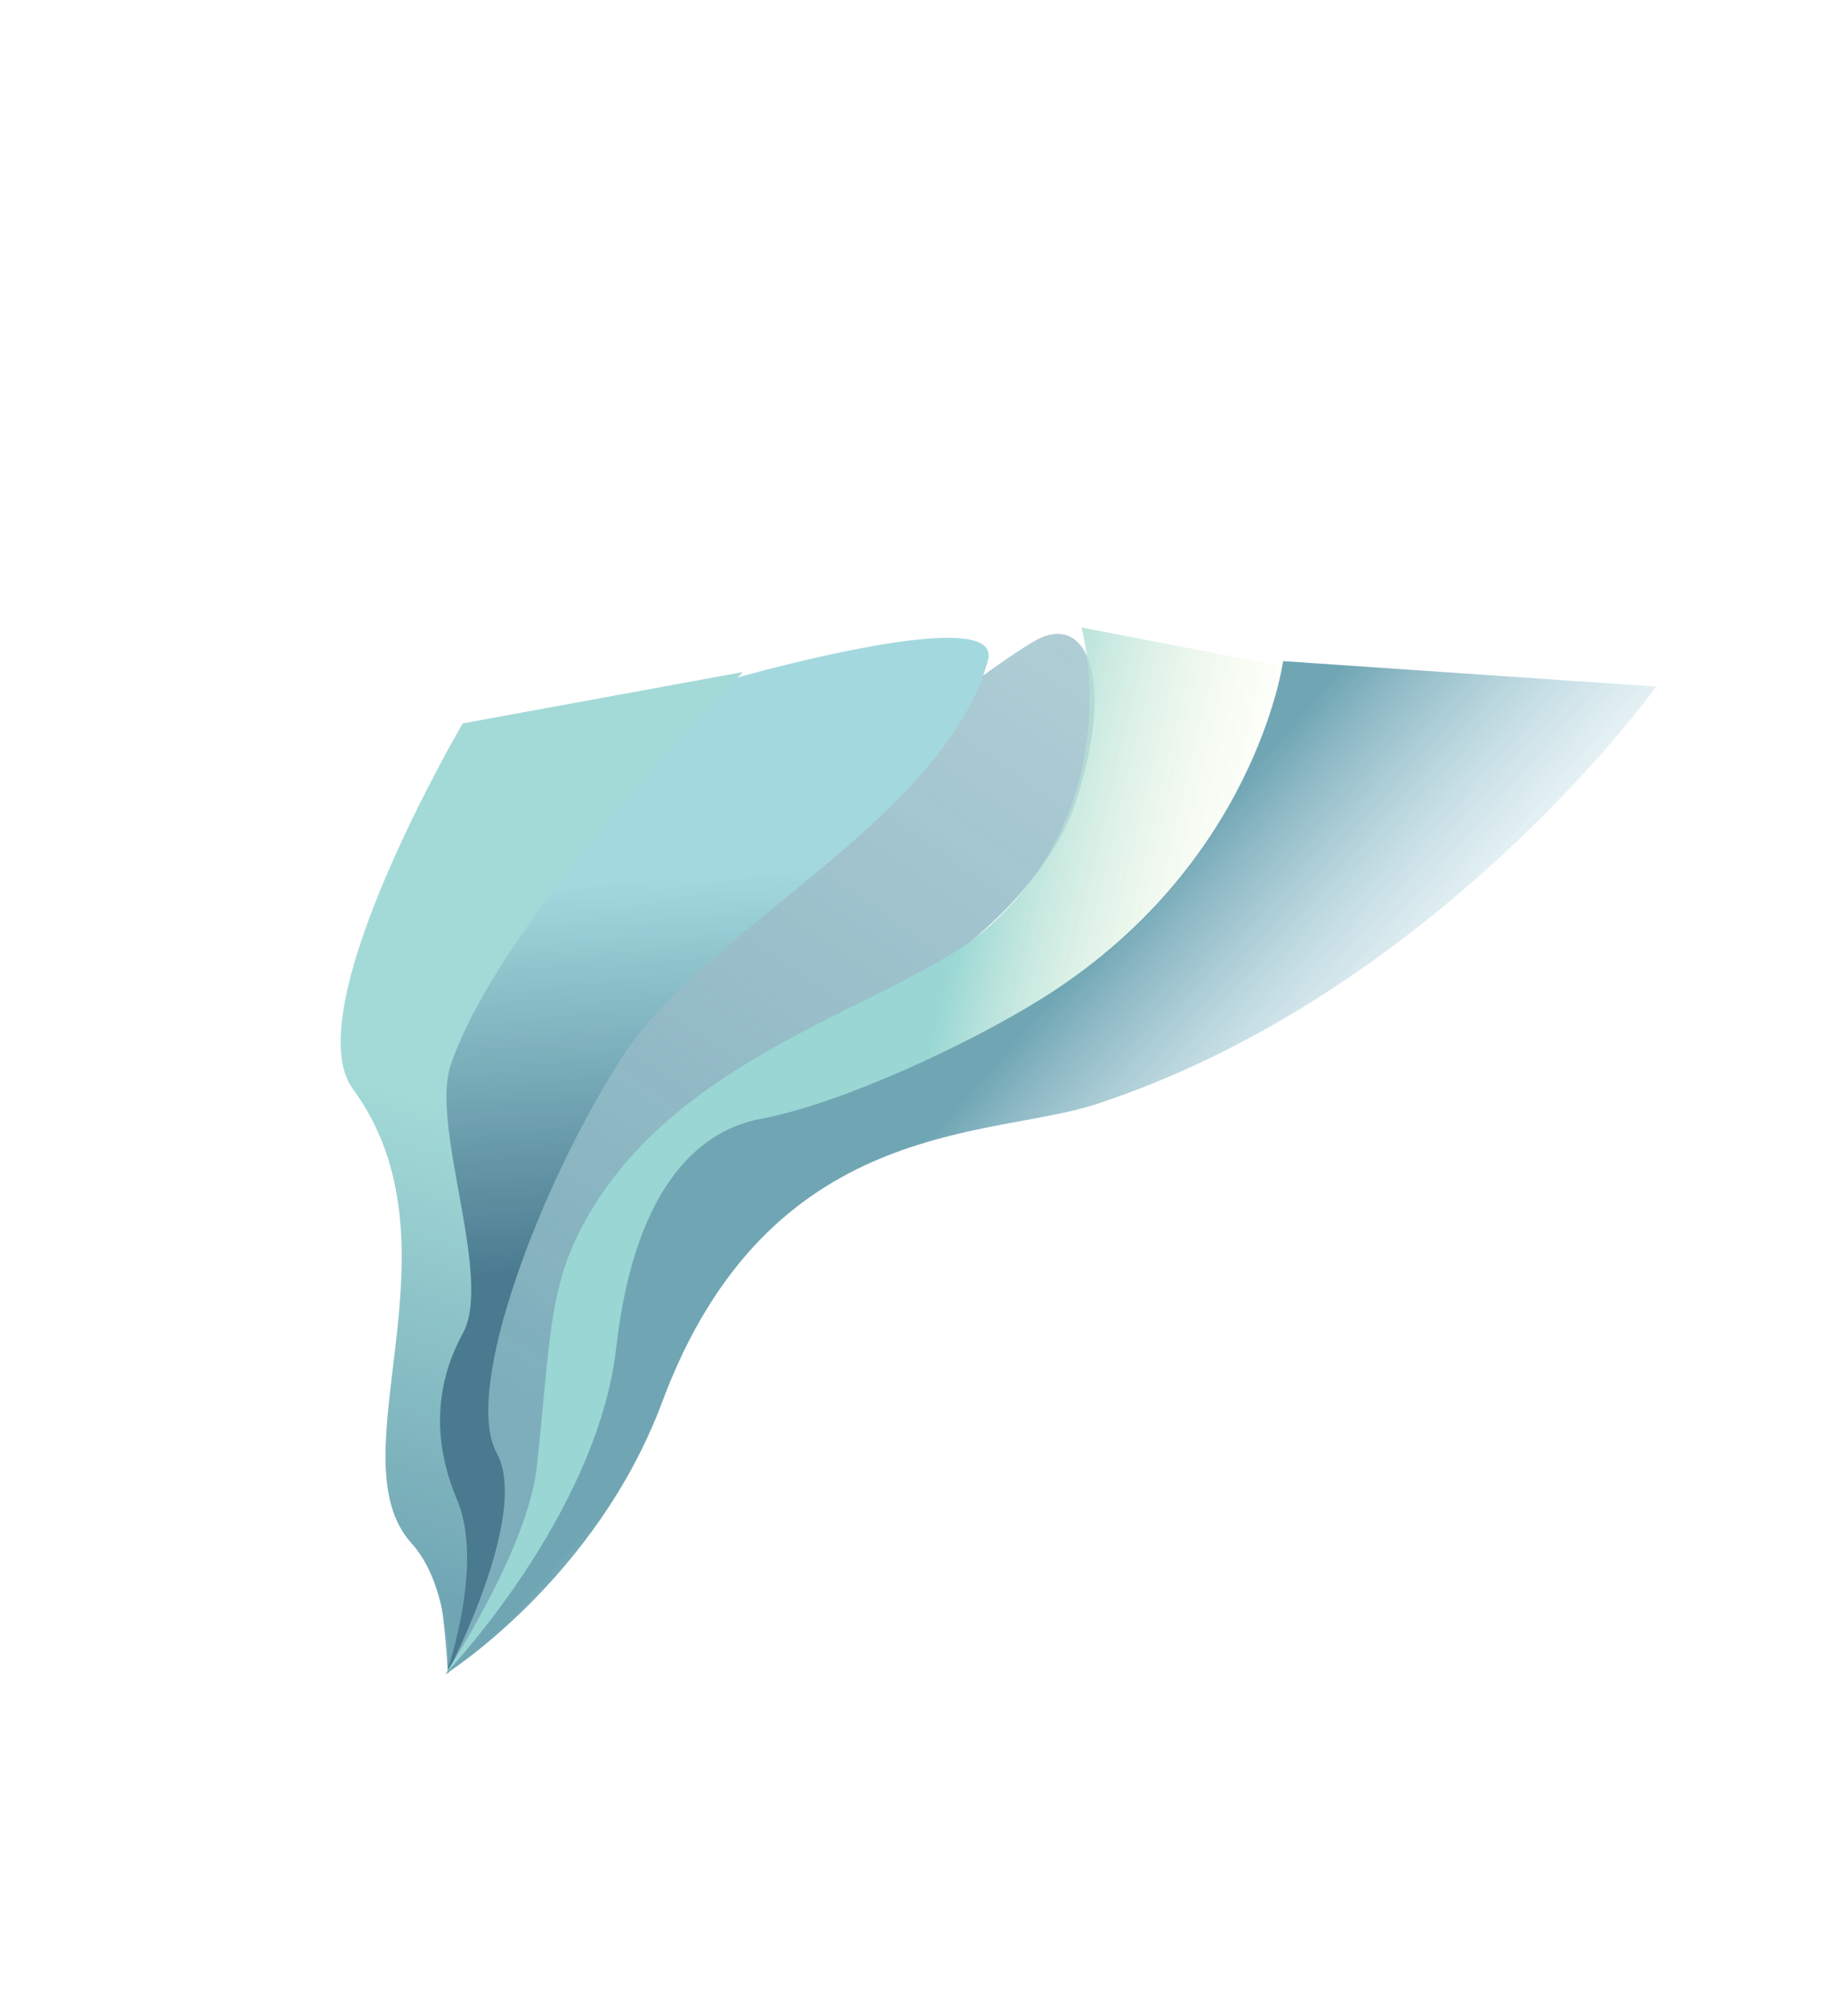
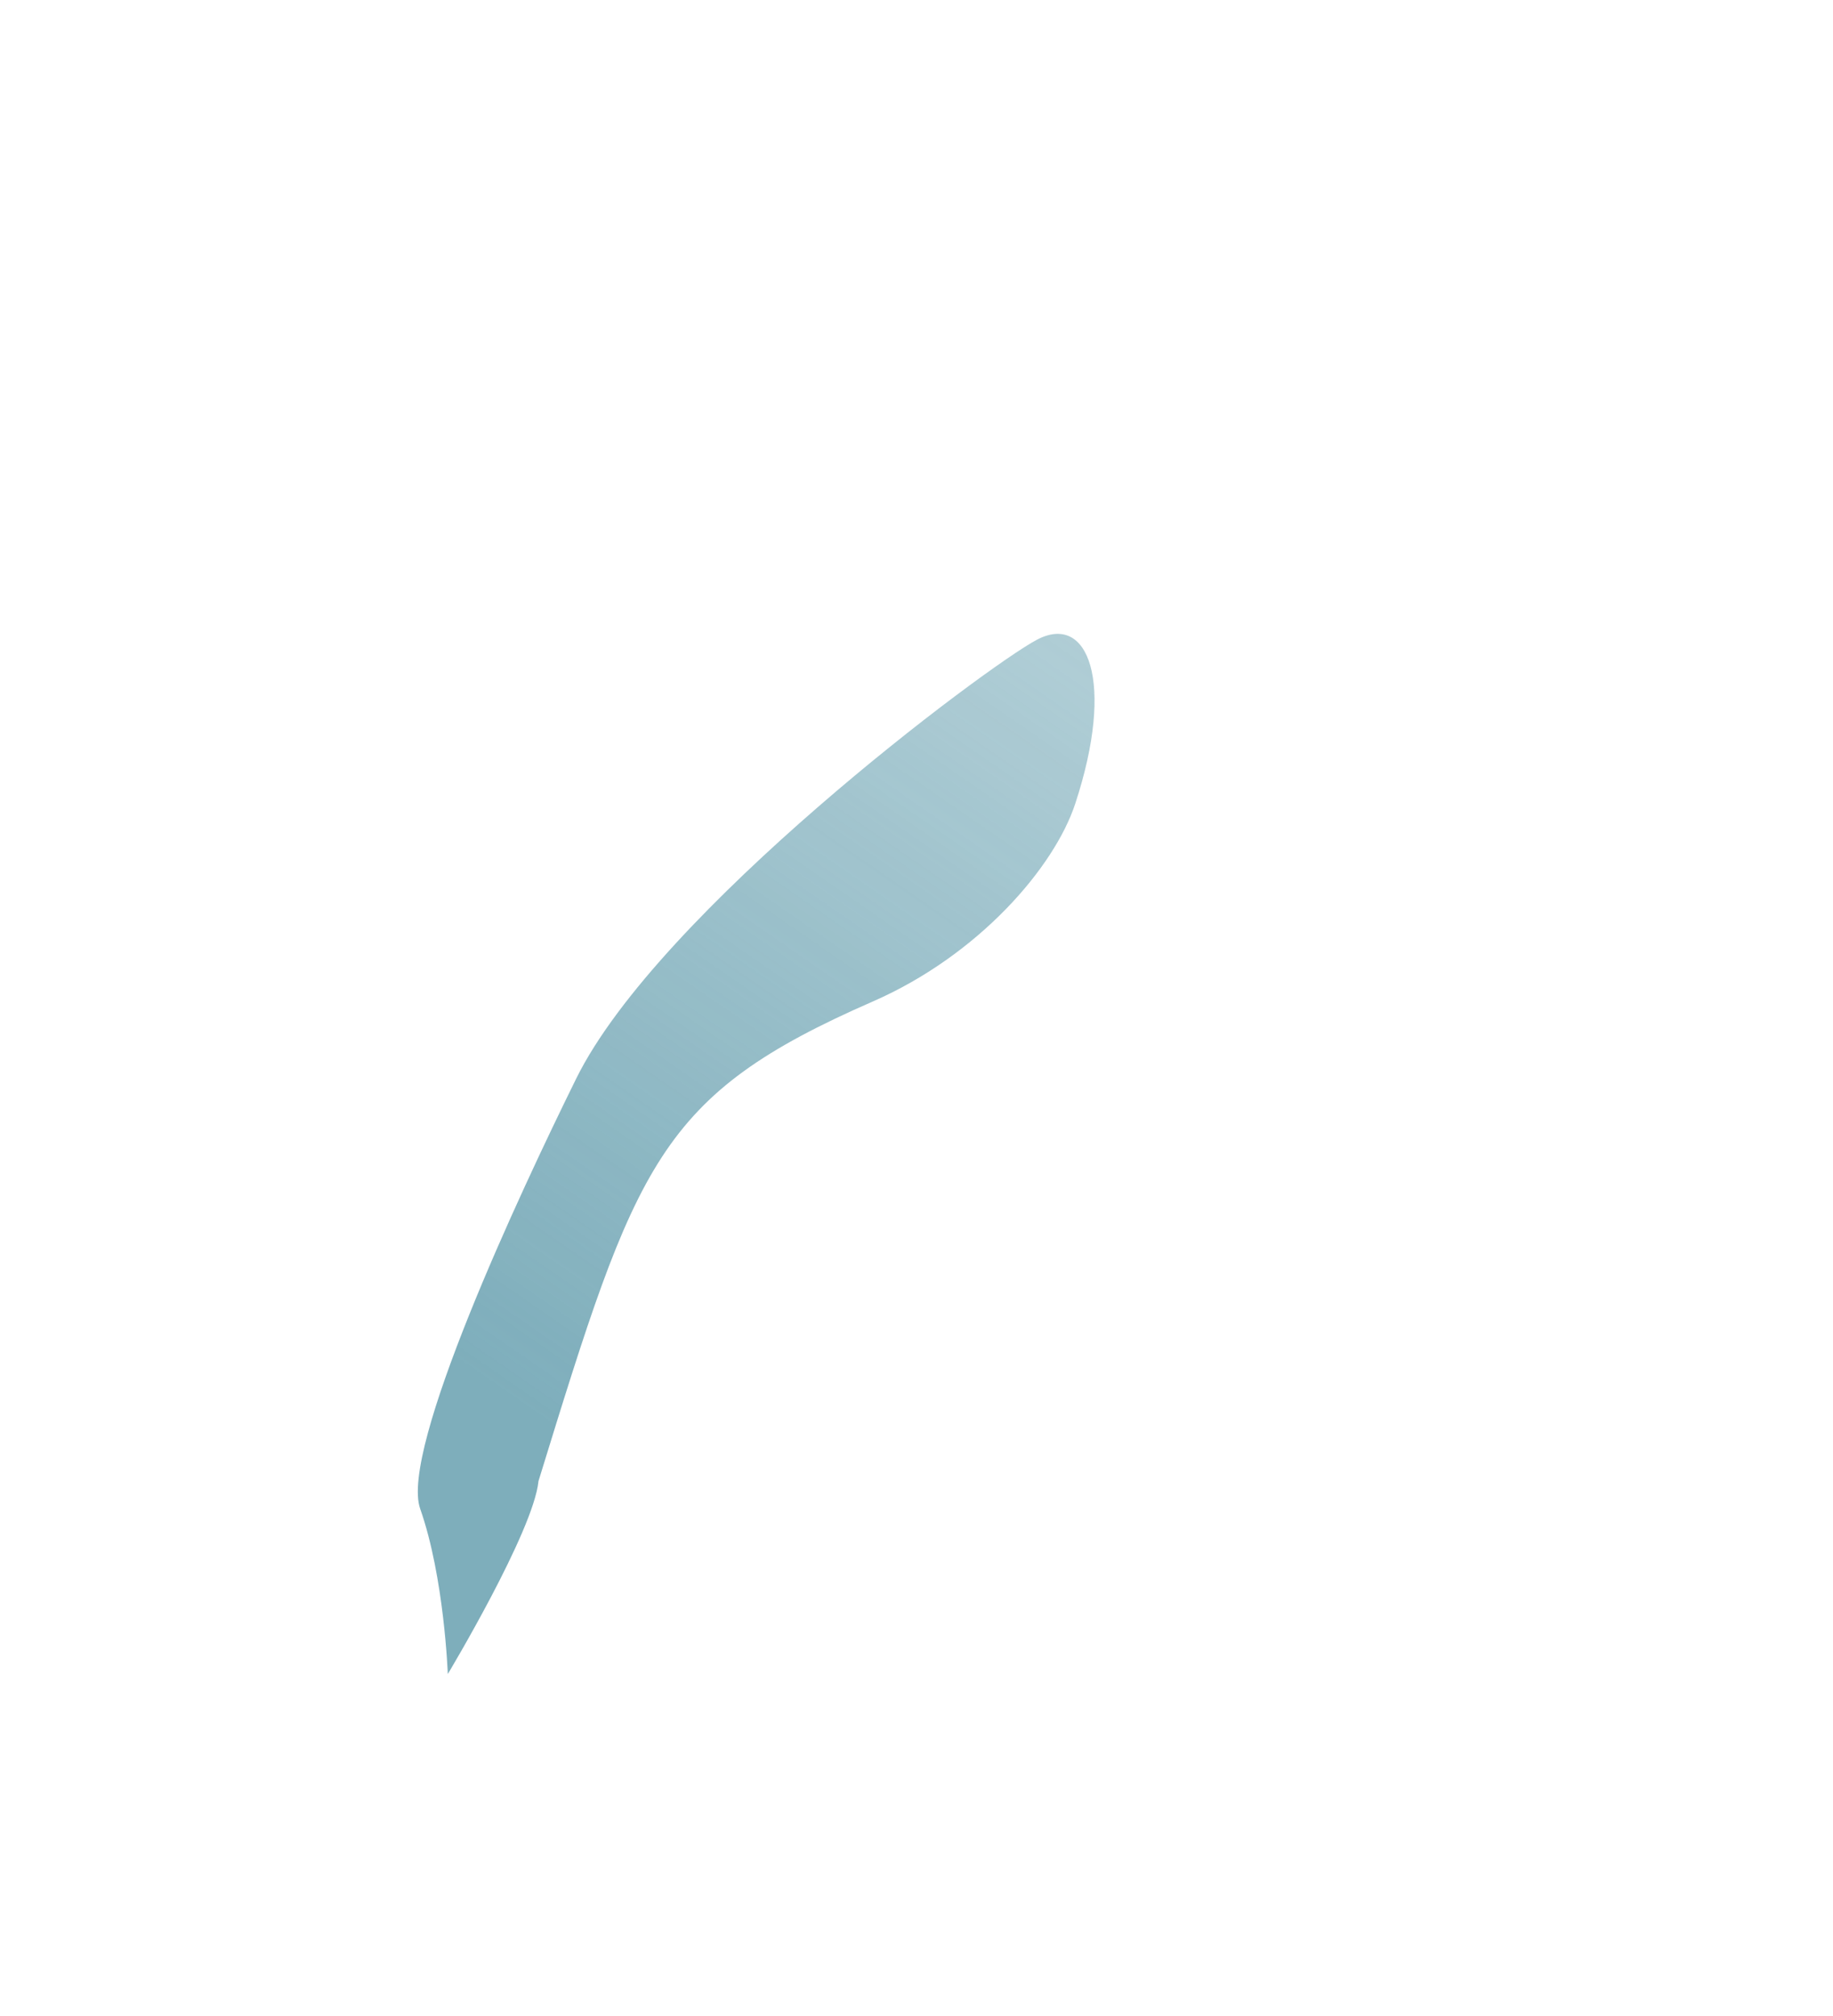
<svg xmlns="http://www.w3.org/2000/svg" width="6860" height="7544" viewBox="0 0 6860 7544" fill="none">
  <g opacity="0.9">
-     <path d="M2156.48 4035.75C1945.83 4462.48 1495.17 5425.86 1572.5 5645.32C1662.92 5901.96 1675.88 6263.81 1675.88 6263.81C1675.88 6263.81 1996.66 5729.78 2015.3 5541.86C2090.11 4787.25 2166.44 4618.94 2274.38 4484.72C2382.31 4350.5 2462.37 4098.8 3266 3747.5C3663.59 3573.7 3945.8 3244.96 4024 3007.5C4174.5 2550.5 4072.5 2291.5 3880 2394C3687.5 2496.5 2464.72 3411.35 2156.48 4035.75Z" fill="url(#paint0_linear_3467_21)" />
-     <path d="M1627.94 4173.96C1546.5 4556.34 1804.79 4781.93 1668.47 4989.3C1561.13 5152.59 1425.2 5343.92 1547.04 5510.4C1709.68 5732.63 1676.18 6255.75 1676.18 6255.75C1676.18 6255.75 1984.94 5666.76 1859.12 5437.48C1728.43 5199.31 2025.01 4424.57 2331.38 3950.76C2637.74 3476.95 3535.57 3059.96 3697.52 2470.55C3760.43 2241.59 2695.79 2552.91 2695.79 2552.91C2695.79 2552.91 1776.68 3475.61 1627.94 4173.96Z" fill="url(#paint1_linear_3467_21)" />
-     <path d="M4047.32 2347.82C4047.32 2347.82 4228.5 2988.26 3705.1 3463.2C3392.19 3747.14 2590.2 3915.82 2221.35 4515.18C2051.9 4790.52 2065.49 4959.32 2008.97 5488.46C1976.17 5795.45 1668.46 6261.19 1668.46 6261.19C1668.46 6261.19 2183.87 5739.48 2264.1 5308.75C2422.66 4457.54 2463.43 4281.02 2947.04 4190.47C3359.33 4113.28 3940 3775.7 4307 3416.5C4674 3057.3 4848 2502 4848 2502L4047.32 2347.82Z" fill="url(#paint2_linear_3467_21)" />
-     <path d="M1731.82 2706.66C1731.82 2706.66 1103.12 3777.58 1320.49 4074.16C1750.35 4660.65 1247.03 5451.53 1540.59 5774.97C1684.17 5933.18 1677.75 6238.93 1677.75 6238.93C1677.75 6238.93 1811.13 5847.23 1710.51 5611.38C1652.35 5475.05 1593.64 5242.49 1731.82 4989.77C1846.72 4779.63 1608.38 4214.93 1687.26 3983.6C1880.28 3417.48 2780.64 2514.62 2780.64 2514.62L1731.82 2706.66Z" fill="url(#paint3_linear_3467_21)" />
-     <path d="M4802.07 2473.69C4802.07 2473.69 4698 3244.67 3886.33 3744.18C3622.52 3906.54 3153.4 4129.02 2846.8 4186.43C2637.81 4225.56 2378.34 4411.63 2306.34 5041.82C2234.33 5672.01 1664.44 6265.95 1664.44 6265.95C1664.44 6265.95 2229.99 5911.3 2478.23 5245.83C2877.56 4175.31 3705.76 4261.87 4102.17 4131.65C5378.49 3712.41 6198.67 2569.01 6198.67 2569.01L4802.07 2473.69Z" fill="url(#paint4_linear_3467_21)" />
+     <path d="M2156.48 4035.75C1945.83 4462.48 1495.17 5425.86 1572.5 5645.32C1662.92 5901.96 1675.88 6263.81 1675.88 6263.81C1675.88 6263.81 1996.66 5729.78 2015.3 5541.86C2382.31 4350.5 2462.37 4098.8 3266 3747.5C3663.59 3573.7 3945.8 3244.96 4024 3007.5C4174.5 2550.5 4072.5 2291.5 3880 2394C3687.5 2496.5 2464.72 3411.35 2156.48 4035.75Z" fill="url(#paint0_linear_3467_21)" />
  </g>
  <defs>
    <linearGradient id="paint0_linear_3467_21" x1="1857.46" y1="5200.05" x2="3927.91" y2="2201.5" gradientUnits="userSpaceOnUse">
      <stop stop-color="#70A5B4" />
      <stop offset="1" stop-color="#70A5B4" stop-opacity="0.6" />
    </linearGradient>
    <linearGradient id="paint1_linear_3467_21" x1="2398.18" y1="3287.08" x2="2479.62" y2="4756.02" gradientUnits="userSpaceOnUse">
      <stop stop-color="#99D5DA" />
      <stop offset="1" stop-color="#366B83" />
    </linearGradient>
    <linearGradient id="paint2_linear_3467_21" x1="4758" y1="3308.5" x2="3683.8" y2="3053.8" gradientUnits="userSpaceOnUse">
      <stop stop-color="#FFFED5" stop-opacity="0" />
      <stop offset="1" stop-color="#8ED2CF" />
    </linearGradient>
    <linearGradient id="paint3_linear_3467_21" x1="1428.61" y1="4064.58" x2="911.3" y2="5748.92" gradientUnits="userSpaceOnUse">
      <stop stop-color="#99D6D3" />
      <stop offset="1" stop-color="#619CAC" />
    </linearGradient>
    <linearGradient id="paint4_linear_3467_21" x1="3843.5" y1="3843.5" x2="4879.26" y2="4751.84" gradientUnits="userSpaceOnUse">
      <stop stop-color="#619CAC" />
      <stop offset="1" stop-color="#C1E4EE" stop-opacity="0" />
    </linearGradient>
  </defs>
</svg>